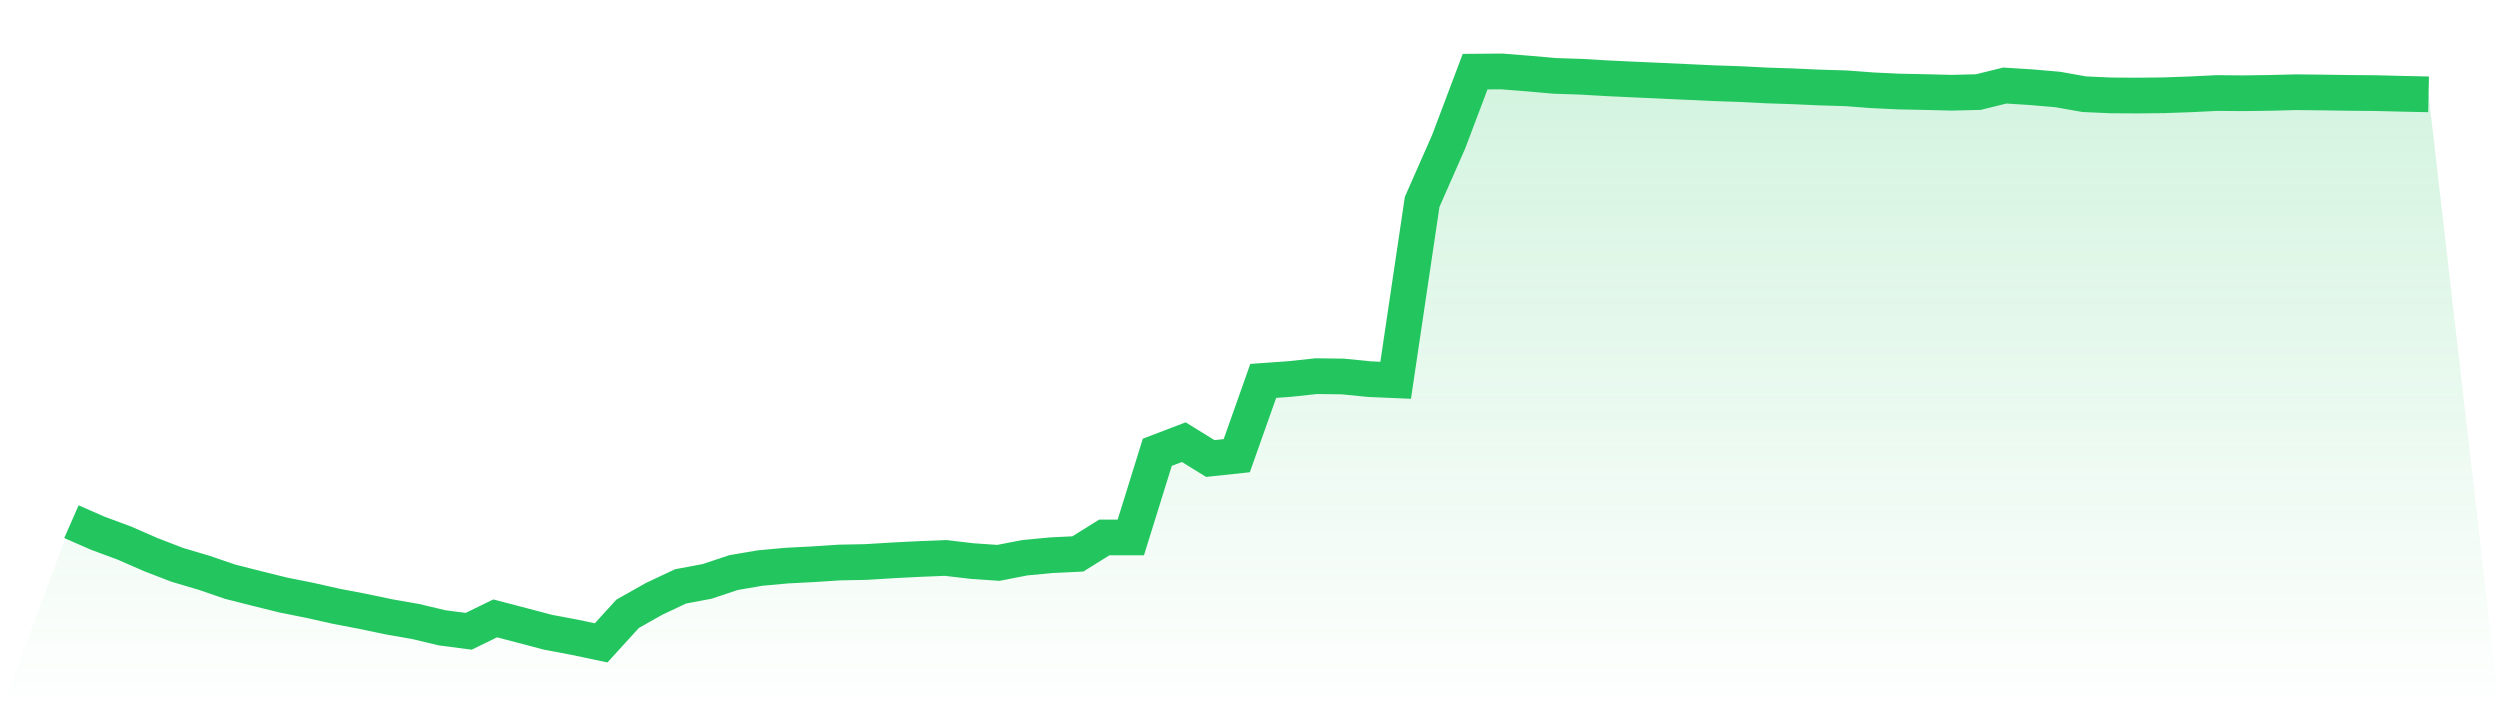
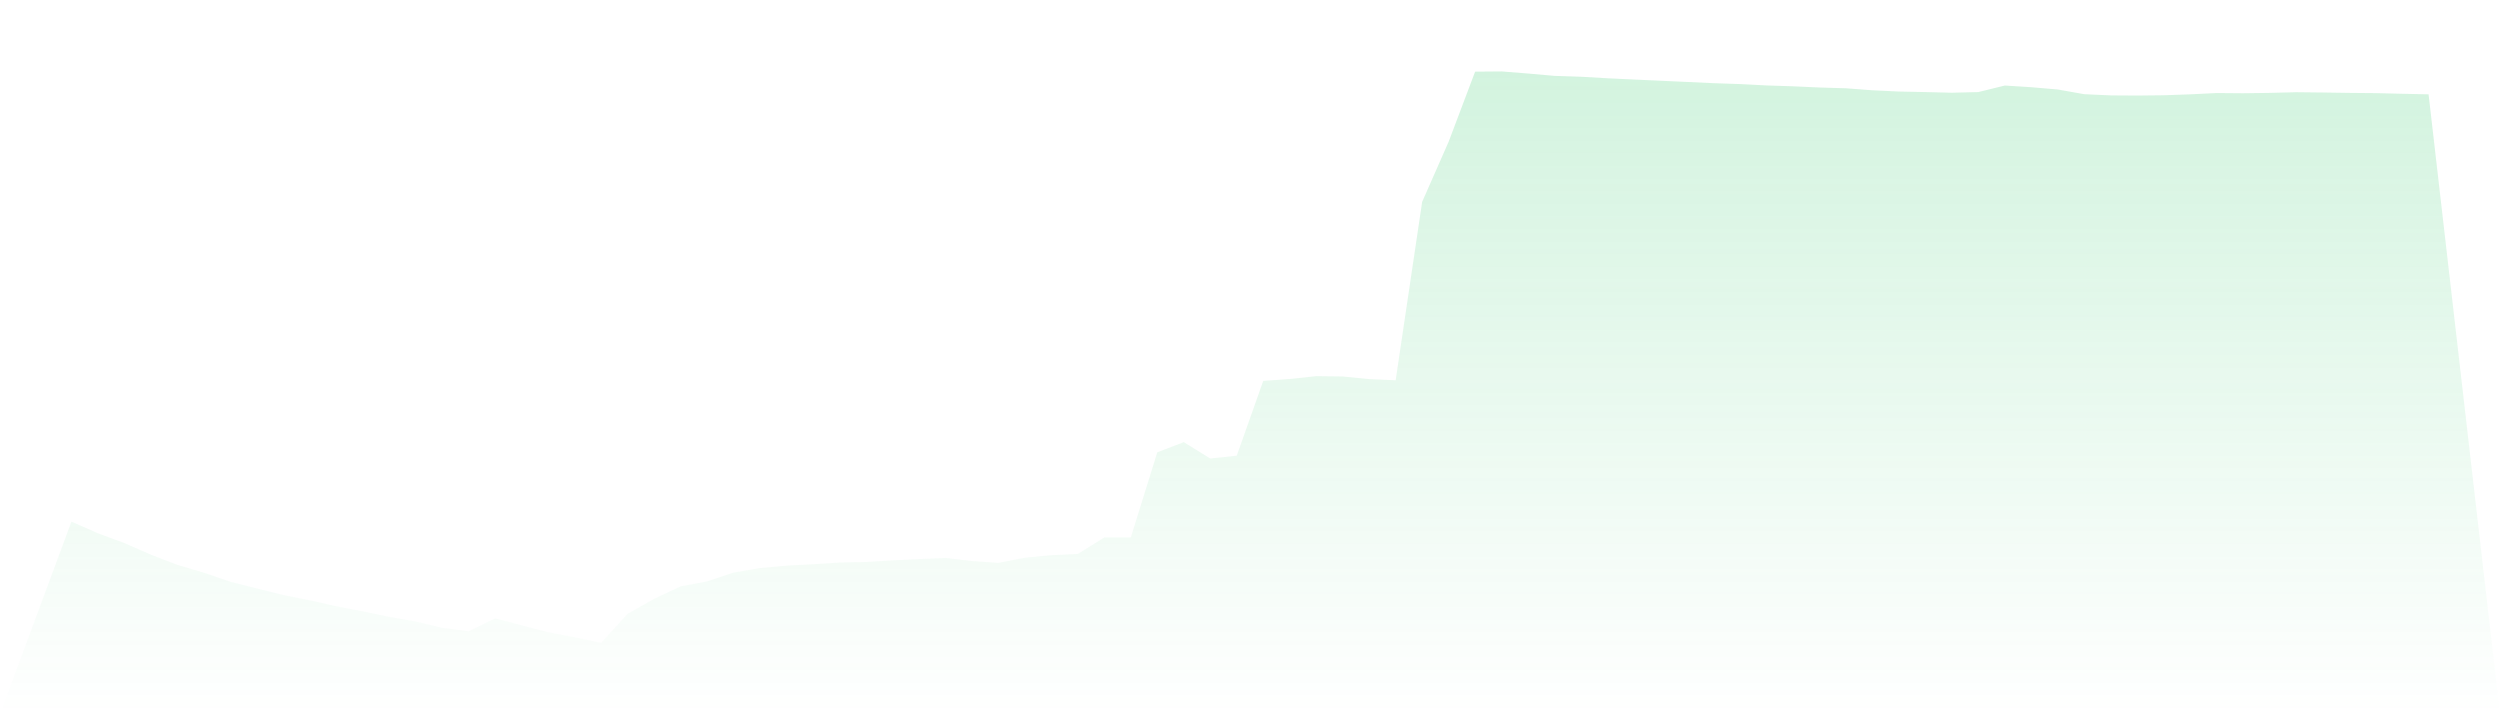
<svg xmlns="http://www.w3.org/2000/svg" viewBox="0 0 140 40">
  <defs>
    <linearGradient id="gradient" x1="0" x2="0" y1="0" y2="1">
      <stop offset="0%" stop-color="#22c55e" stop-opacity="0.2" />
      <stop offset="100%" stop-color="#22c55e" stop-opacity="0" />
    </linearGradient>
  </defs>
  <path d="M4,29.214 L4,29.214 L5.483,29.864 L6.966,30.413 L8.449,31.061 L9.933,31.633 L11.416,32.072 L12.899,32.579 L14.382,32.955 L15.865,33.322 L17.348,33.619 L18.831,33.952 L20.315,34.236 L21.798,34.546 L23.281,34.805 L24.764,35.159 L26.247,35.352 L27.73,34.629 L29.213,35.017 L30.697,35.408 L32.18,35.687 L33.663,36 L35.146,34.373 L36.629,33.536 L38.112,32.837 L39.596,32.559 L41.079,32.065 L42.562,31.811 L44.045,31.675 L45.528,31.598 L47.011,31.501 L48.494,31.472 L49.978,31.381 L51.461,31.305 L52.944,31.244 L54.427,31.418 L55.91,31.521 L57.393,31.232 L58.876,31.092 L60.36,31.02 L61.843,30.096 L63.326,30.096 L64.809,25.327 L66.292,24.761 L67.775,25.677 L69.258,25.518 L70.742,21.33 L72.225,21.224 L73.708,21.065 L75.191,21.083 L76.674,21.231 L78.157,21.295 L79.64,11.307 L81.124,7.937 L82.607,4.012 L84.09,4 L85.573,4.118 L87.056,4.249 L88.539,4.298 L90.022,4.384 L91.506,4.454 L92.989,4.521 L94.472,4.589 L95.955,4.658 L97.438,4.708 L98.921,4.784 L100.404,4.833 L101.888,4.9 L103.371,4.944 L104.854,5.056 L106.337,5.126 L107.82,5.156 L109.303,5.193 L110.787,5.156 L112.27,4.79 L113.753,4.884 L115.236,5.012 L116.719,5.275 L118.202,5.342 L119.685,5.351 L121.169,5.335 L122.652,5.283 L124.135,5.21 L125.618,5.222 L127.101,5.202 L128.584,5.164 L130.067,5.18 L131.551,5.202 L133.034,5.215 L134.517,5.251 L136,5.283 L140,40 L0,40 z" fill="url(#gradient)" />
-   <path d="M4,29.214 L4,29.214 L5.483,29.864 L6.966,30.413 L8.449,31.061 L9.933,31.633 L11.416,32.072 L12.899,32.579 L14.382,32.955 L15.865,33.322 L17.348,33.619 L18.831,33.952 L20.315,34.236 L21.798,34.546 L23.281,34.805 L24.764,35.159 L26.247,35.352 L27.73,34.629 L29.213,35.017 L30.697,35.408 L32.18,35.687 L33.663,36 L35.146,34.373 L36.629,33.536 L38.112,32.837 L39.596,32.559 L41.079,32.065 L42.562,31.811 L44.045,31.675 L45.528,31.598 L47.011,31.501 L48.494,31.472 L49.978,31.381 L51.461,31.305 L52.944,31.244 L54.427,31.418 L55.91,31.521 L57.393,31.232 L58.876,31.092 L60.36,31.02 L61.843,30.096 L63.326,30.096 L64.809,25.327 L66.292,24.761 L67.775,25.677 L69.258,25.518 L70.742,21.33 L72.225,21.224 L73.708,21.065 L75.191,21.083 L76.674,21.231 L78.157,21.295 L79.64,11.307 L81.124,7.937 L82.607,4.012 L84.09,4 L85.573,4.118 L87.056,4.249 L88.539,4.298 L90.022,4.384 L91.506,4.454 L92.989,4.521 L94.472,4.589 L95.955,4.658 L97.438,4.708 L98.921,4.784 L100.404,4.833 L101.888,4.9 L103.371,4.944 L104.854,5.056 L106.337,5.126 L107.82,5.156 L109.303,5.193 L110.787,5.156 L112.27,4.79 L113.753,4.884 L115.236,5.012 L116.719,5.275 L118.202,5.342 L119.685,5.351 L121.169,5.335 L122.652,5.283 L124.135,5.21 L125.618,5.222 L127.101,5.202 L128.584,5.164 L130.067,5.18 L131.551,5.202 L133.034,5.215 L134.517,5.251 L136,5.283" fill="none" stroke="#22c55e" stroke-width="2" />
</svg>